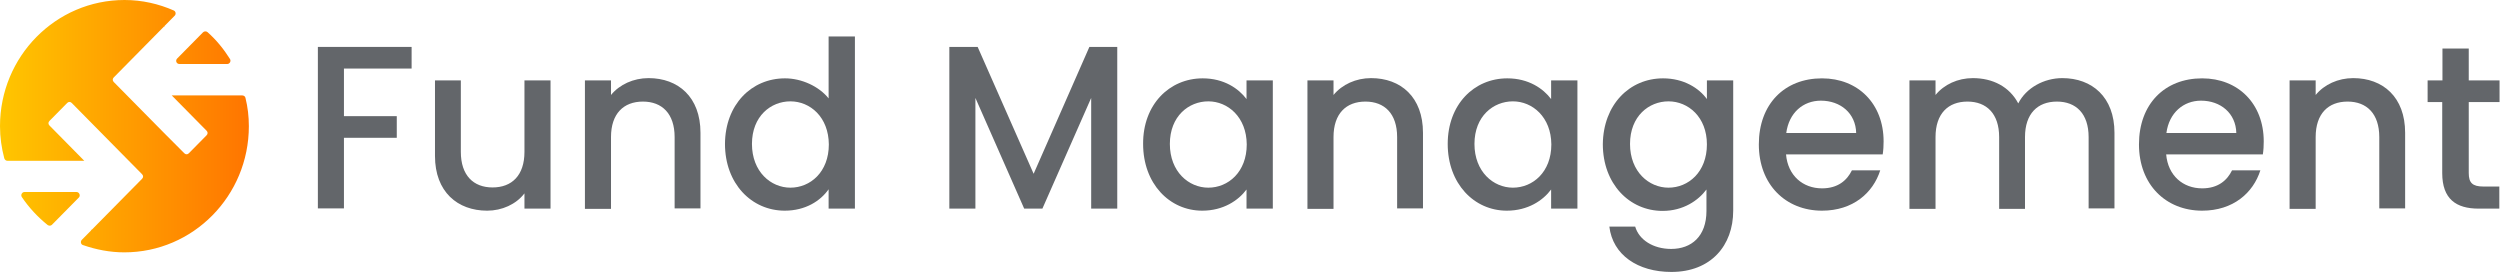
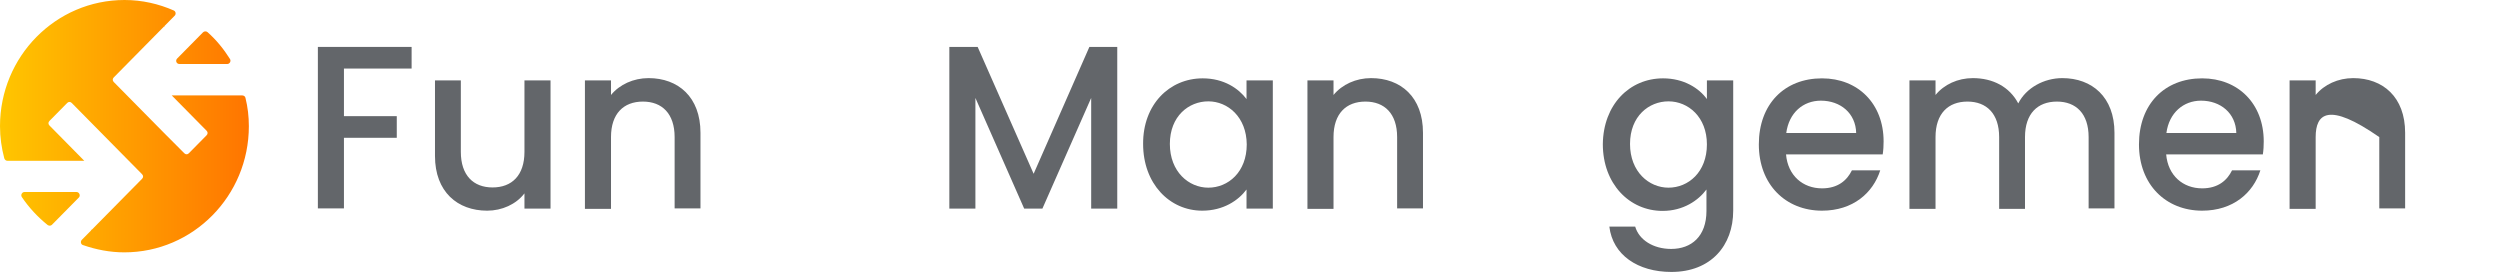
<svg xmlns="http://www.w3.org/2000/svg" width="413" height="45" viewBox="0 0 413 45" fill="none">
  <g clip-path="url(#clip0_4405_9631)">
    <path d="M34.277 5.305C35.726 6.584 36.951 8.089 37.991 9.745C38.214 10.084 37.954 10.573 37.545 10.573H29.635C29.152 10.573 28.93 10.008 29.264 9.67L33.535 5.343C33.72 5.155 34.055 5.117 34.277 5.305ZM12.627 31.718H4.048C3.639 31.718 3.379 32.207 3.602 32.546C4.791 34.314 6.239 35.857 7.873 37.174C8.096 37.324 8.393 37.324 8.579 37.136L13.035 32.621C13.332 32.32 13.109 31.718 12.627 31.718ZM28.373 15.765L30.787 18.211L34.129 21.597C34.352 21.823 34.352 22.124 34.129 22.349L31.195 25.322C30.972 25.548 30.675 25.548 30.452 25.322L27.11 21.973L18.791 13.545C18.569 13.319 18.569 13.018 18.791 12.793L27.11 4.365H27.259L27.184 4.289L28.855 2.596C29.115 2.333 29.041 1.881 28.707 1.731C26.219 0.64 23.471 0 20.574 0C9.21 0 0 9.331 0 20.845C0 22.688 0.26 24.456 0.706 26.15C0.78 26.375 0.966 26.564 1.226 26.564H13.926L11.512 24.118L8.17 20.732C7.947 20.506 7.947 20.205 8.17 19.979L11.104 17.007C11.327 16.781 11.624 16.781 11.847 17.007L15.152 20.355L23.471 28.783C23.693 29.009 23.693 29.31 23.471 29.536L15.152 37.964H15.003L15.078 38.039L13.518 39.62C13.258 39.883 13.332 40.372 13.704 40.485C15.857 41.237 18.16 41.689 20.537 41.689C31.901 41.689 41.111 32.358 41.111 20.845C41.111 19.227 40.925 17.684 40.553 16.179C40.516 15.953 40.294 15.765 40.034 15.765H28.373Z" fill="url(#paint0_linear_4405_9631)" />
    <path d="M52.475 7.751H67.998V11.325H56.82V19.189H65.547V22.764H56.82V34.427H52.512V7.751H52.475Z" fill="#63666A" />
    <path d="M90.948 34.465H86.64V31.944C85.266 33.75 82.927 34.803 80.476 34.803C75.574 34.803 71.86 31.681 71.86 25.773V13.282H76.131V25.096C76.131 28.971 78.21 30.966 81.367 30.966C84.561 30.966 86.64 28.971 86.64 25.096V13.282H90.948V34.465Z" fill="#63666A" />
    <path d="M111.448 22.65C111.448 18.775 109.368 16.781 106.212 16.781C103.018 16.781 100.938 18.775 100.938 22.65V34.502H96.63V13.281H100.938V15.69C102.349 13.959 104.652 12.905 107.14 12.905C112.042 12.905 115.719 16.028 115.719 21.935V34.427H111.448V22.65Z" fill="#63666A" />
-     <path d="M129.682 12.943C132.43 12.943 135.29 14.26 136.887 16.254V6.02H141.232V34.465H136.887V31.267C135.55 33.186 133.062 34.803 129.645 34.803C124.149 34.803 119.767 30.326 119.767 23.779C119.804 17.27 124.149 12.943 129.682 12.943ZM130.573 16.743C127.343 16.743 124.223 19.189 124.223 23.779C124.223 28.369 127.343 31.003 130.573 31.003C133.842 31.003 136.924 28.445 136.924 23.855C136.887 19.339 133.842 16.743 130.573 16.743Z" fill="#63666A" />
    <path d="M156.83 7.751H161.509L170.756 28.708L179.966 7.751H184.571V34.465H180.263V16.179L172.204 34.465H169.196L161.137 16.179V34.465H156.83V7.751Z" fill="#63666A" />
    <path d="M198.683 12.943C202.211 12.943 204.625 14.636 205.925 16.367V13.281H210.27V34.465H205.925V31.304C204.588 33.11 202.099 34.803 198.609 34.803C193.187 34.803 188.842 30.326 188.842 23.779C188.804 17.27 193.187 12.943 198.683 12.943ZM199.611 16.743C196.38 16.743 193.261 19.189 193.261 23.779C193.261 28.369 196.38 31.003 199.611 31.003C202.879 31.003 205.962 28.445 205.962 23.854C205.925 19.339 202.842 16.743 199.611 16.743Z" fill="#63666A" />
    <path d="M230.806 22.65C230.806 18.775 228.727 16.781 225.57 16.781C222.376 16.781 220.297 18.775 220.297 22.65V34.502H215.989V13.281H220.297V15.69C221.708 13.959 224.01 12.905 226.499 12.905C231.401 12.905 235.077 16.028 235.077 21.935V34.427H230.806V22.65Z" fill="#63666A" />
-     <path d="M249.003 12.943C252.531 12.943 254.945 14.636 256.245 16.367V13.281H260.59V34.465H256.245V31.304C254.908 33.11 252.42 34.803 248.929 34.803C243.507 34.803 239.162 30.326 239.162 23.779C239.162 17.27 243.507 12.943 249.003 12.943ZM249.932 16.743C246.701 16.743 243.581 19.189 243.581 23.779C243.581 28.369 246.701 31.003 249.932 31.003C253.2 31.003 256.282 28.445 256.282 23.854C256.245 19.339 253.163 16.743 249.932 16.743Z" fill="#63666A" />
    <path d="M274.739 12.943C278.156 12.943 280.681 14.561 281.981 16.367V13.281H286.326V34.803C286.326 40.56 282.649 44.925 276.113 44.925C270.543 44.925 266.421 42.103 265.864 37.437H270.134C270.766 39.619 273.105 41.124 276.076 41.124C279.419 41.124 281.907 39.055 281.907 34.841V31.304C280.57 33.11 278.082 34.841 274.665 34.841C269.169 34.841 264.787 30.363 264.787 23.817C264.861 17.27 269.206 12.943 274.739 12.943ZM275.631 16.743C272.4 16.743 269.28 19.189 269.28 23.779C269.28 28.369 272.4 31.003 275.631 31.003C278.899 31.003 281.981 28.445 281.981 23.854C281.981 19.339 278.899 16.743 275.631 16.743Z" fill="#63666A" />
    <path d="M300.995 34.803C295.016 34.803 290.56 30.514 290.56 23.854C290.56 17.195 294.793 12.943 300.995 12.943C306.937 12.943 311.171 17.119 311.171 23.365C311.171 24.08 311.133 24.795 311.022 25.51H295.053C295.35 29.009 297.838 31.116 300.995 31.116C303.632 31.116 305.117 29.799 305.934 28.143H310.614C309.425 31.869 306.12 34.803 300.995 34.803ZM295.09 21.973H306.64C306.566 18.7 304.04 16.63 300.809 16.63C297.876 16.63 295.536 18.624 295.09 21.973Z" fill="#63666A" />
    <path d="M345.04 22.65C345.04 18.775 342.96 16.781 339.803 16.781C336.609 16.781 334.53 18.775 334.53 22.65V34.502H330.259V22.65C330.259 18.775 328.179 16.781 325.023 16.781C321.829 16.781 319.749 18.775 319.749 22.65V34.502H315.441V13.281H319.749V15.69C321.16 13.959 323.426 12.905 325.914 12.905C329.219 12.905 331.967 14.335 333.416 17.082C334.715 14.523 337.649 12.905 340.695 12.905C345.597 12.905 349.31 16.028 349.31 21.935V34.427H345.04V22.65Z" fill="#63666A" />
    <path d="M363.794 34.803C357.815 34.803 353.358 30.514 353.358 23.854C353.358 17.195 357.592 12.943 363.794 12.943C369.736 12.943 373.969 17.119 373.969 23.365C373.969 24.08 373.932 24.795 373.821 25.51H357.852C358.149 29.009 360.637 31.116 363.794 31.116C366.431 31.116 367.916 29.799 368.733 28.143H373.412C372.224 31.869 368.919 34.803 363.794 34.803ZM357.889 21.973H369.439C369.364 18.7 366.839 16.63 363.608 16.63C360.712 16.63 358.335 18.624 357.889 21.973Z" fill="#63666A" />
-     <path d="M393.057 22.65C393.057 18.775 390.978 16.781 387.821 16.781C384.627 16.781 382.548 18.775 382.548 22.65V34.502H378.24V13.281H382.548V15.69C383.959 13.959 386.261 12.905 388.75 12.905C393.652 12.905 397.328 16.028 397.328 21.935V34.427H393.057V22.65Z" fill="#63666A" />
-     <path d="M403.493 16.856H401.042V13.282H403.493V8.014H407.838V13.282H412.926V16.856H407.838V28.595C407.838 30.175 408.432 30.815 410.252 30.815H412.889V34.465H409.472C405.758 34.465 403.456 32.885 403.456 28.595V16.856H403.493Z" fill="#63666A" />
+     <path d="M393.057 22.65C384.627 16.781 382.548 18.775 382.548 22.65V34.502H378.24V13.281H382.548V15.69C383.959 13.959 386.261 12.905 388.75 12.905C393.652 12.905 397.328 16.028 397.328 21.935V34.427H393.057V22.65Z" fill="#63666A" />
  </g>
  <defs>
    <linearGradient id="paint0_linear_4405_9631" x1="0" y1="20.837" x2="41.133" y2="20.837" gradientUnits="userSpaceOnUse">
      <stop stop-color="#FFC600" />
      <stop offset="1" stop-color="#FF7500" />
    </linearGradient>
    <clipPath id="clip0_4405_9631">
      <rect width="413" height="45" fill="white" />
    </clipPath>
  </defs>
</svg>